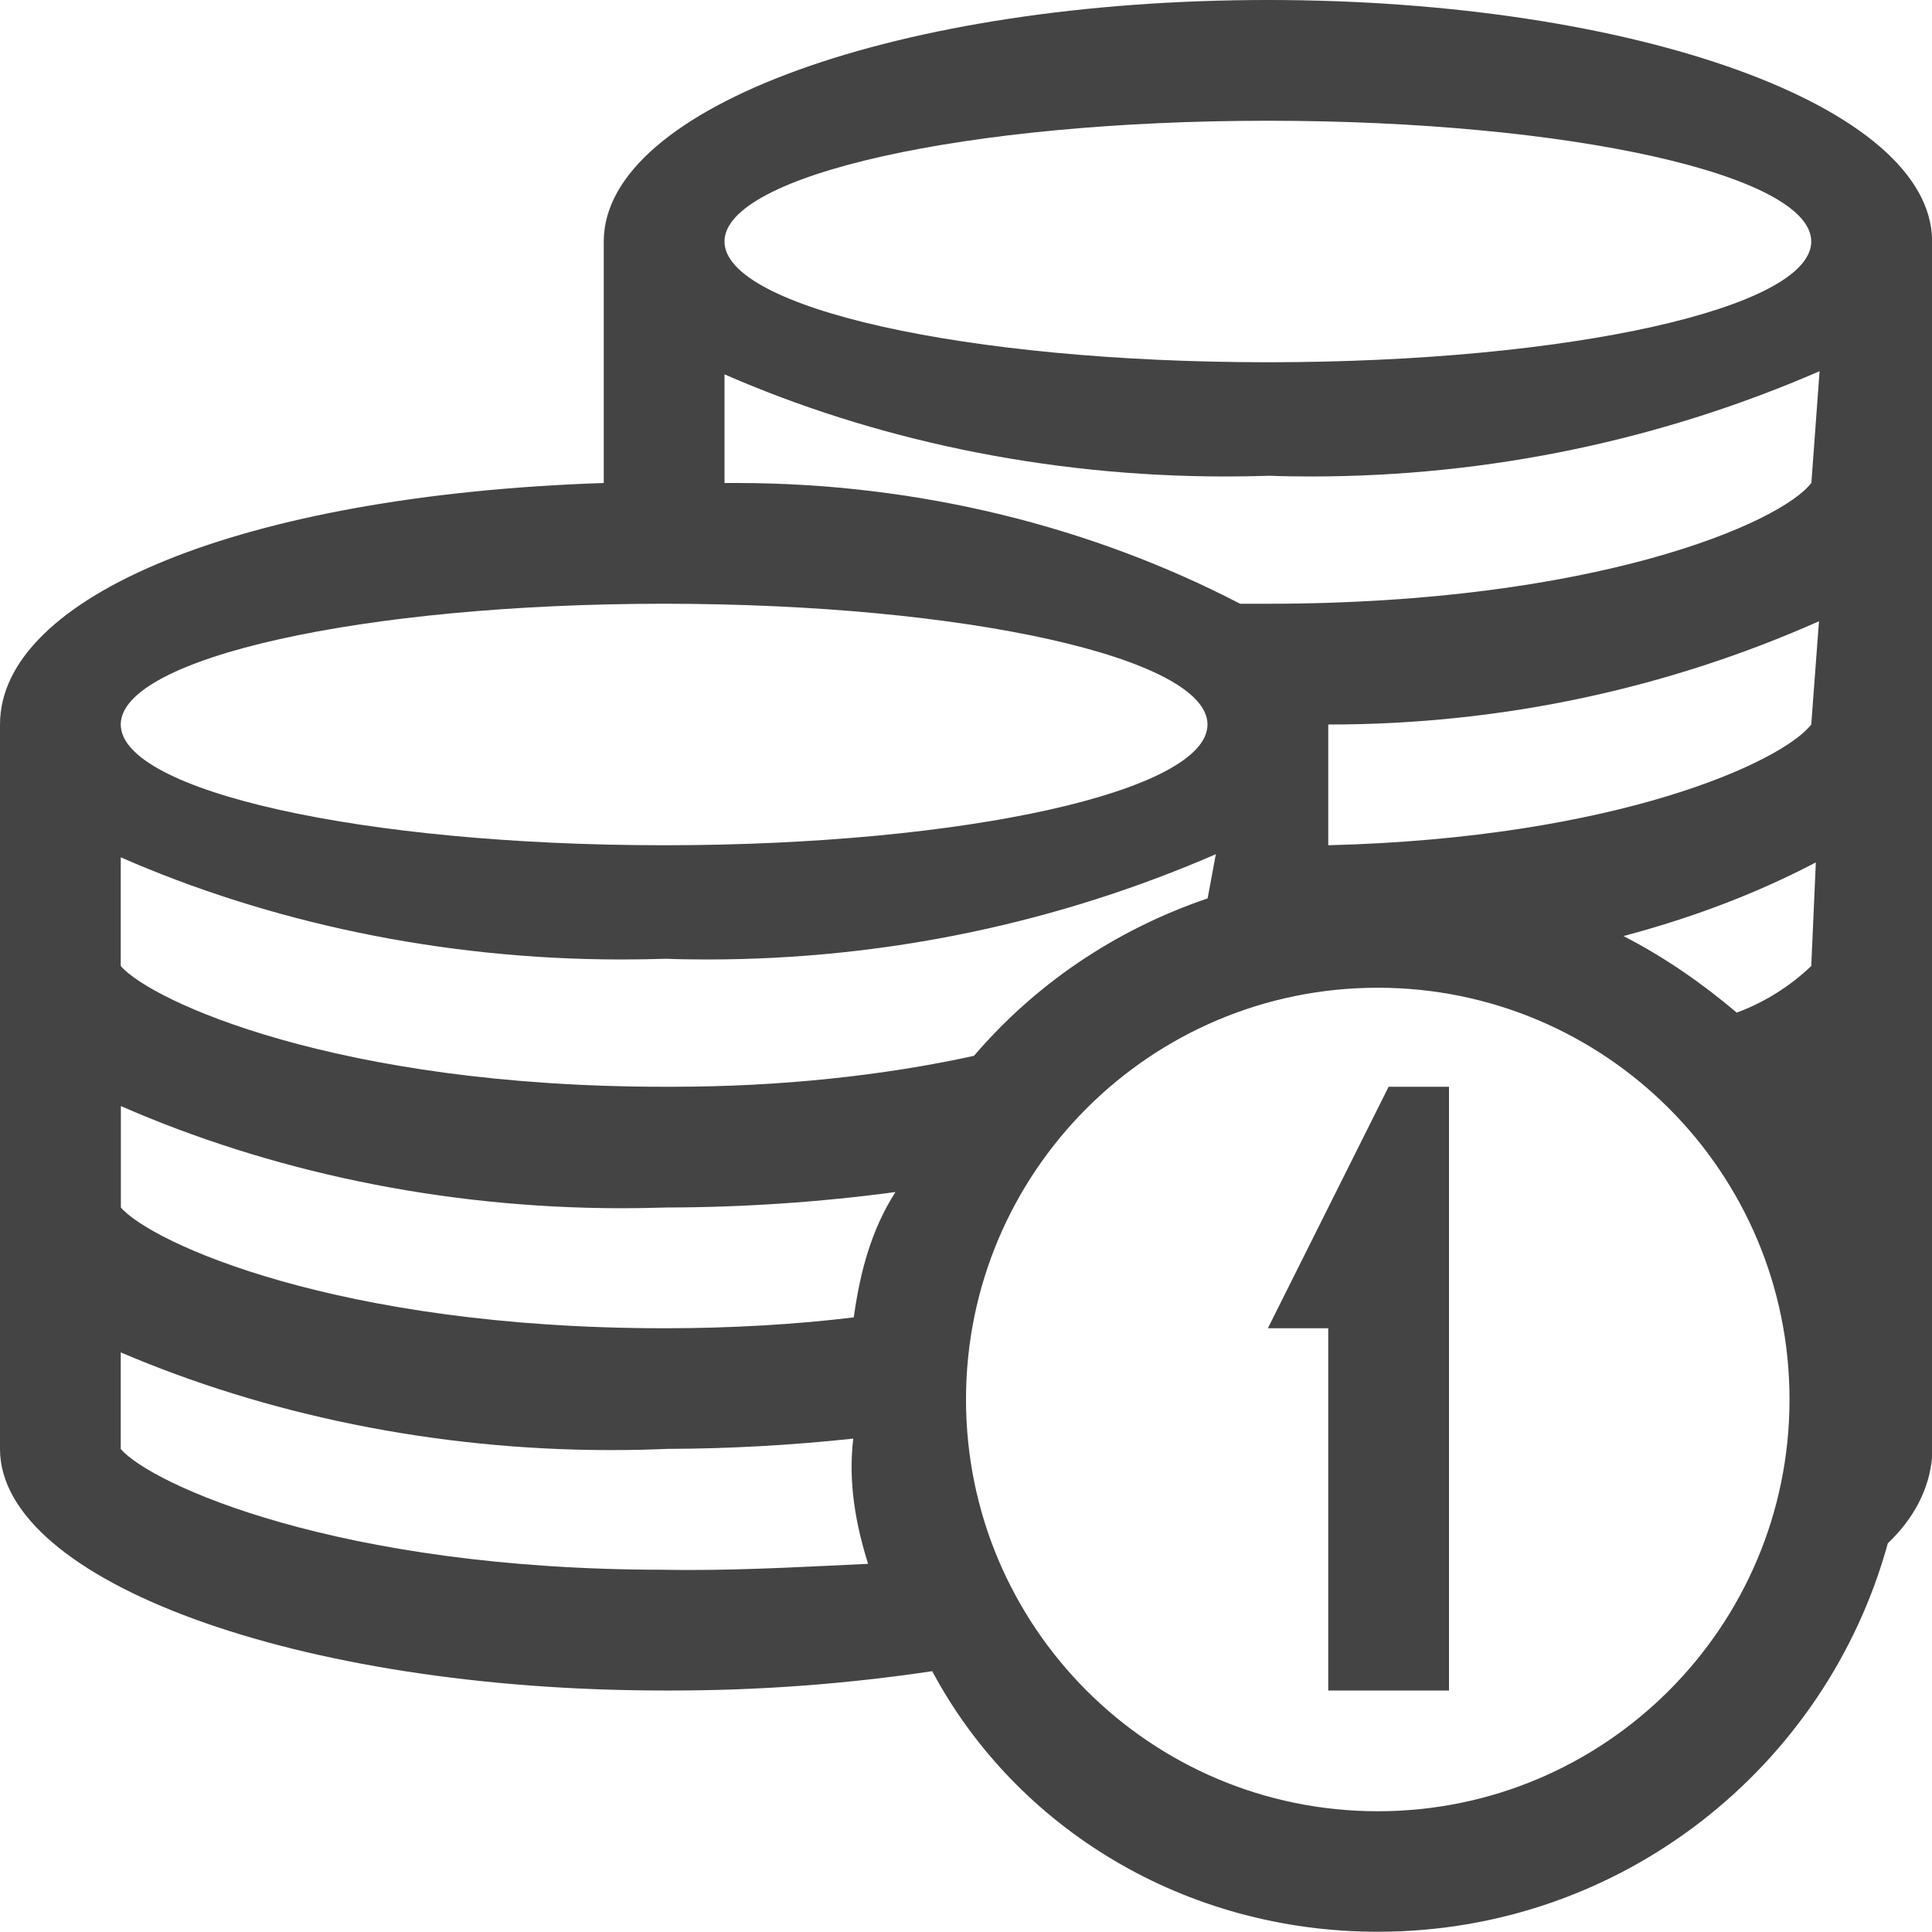
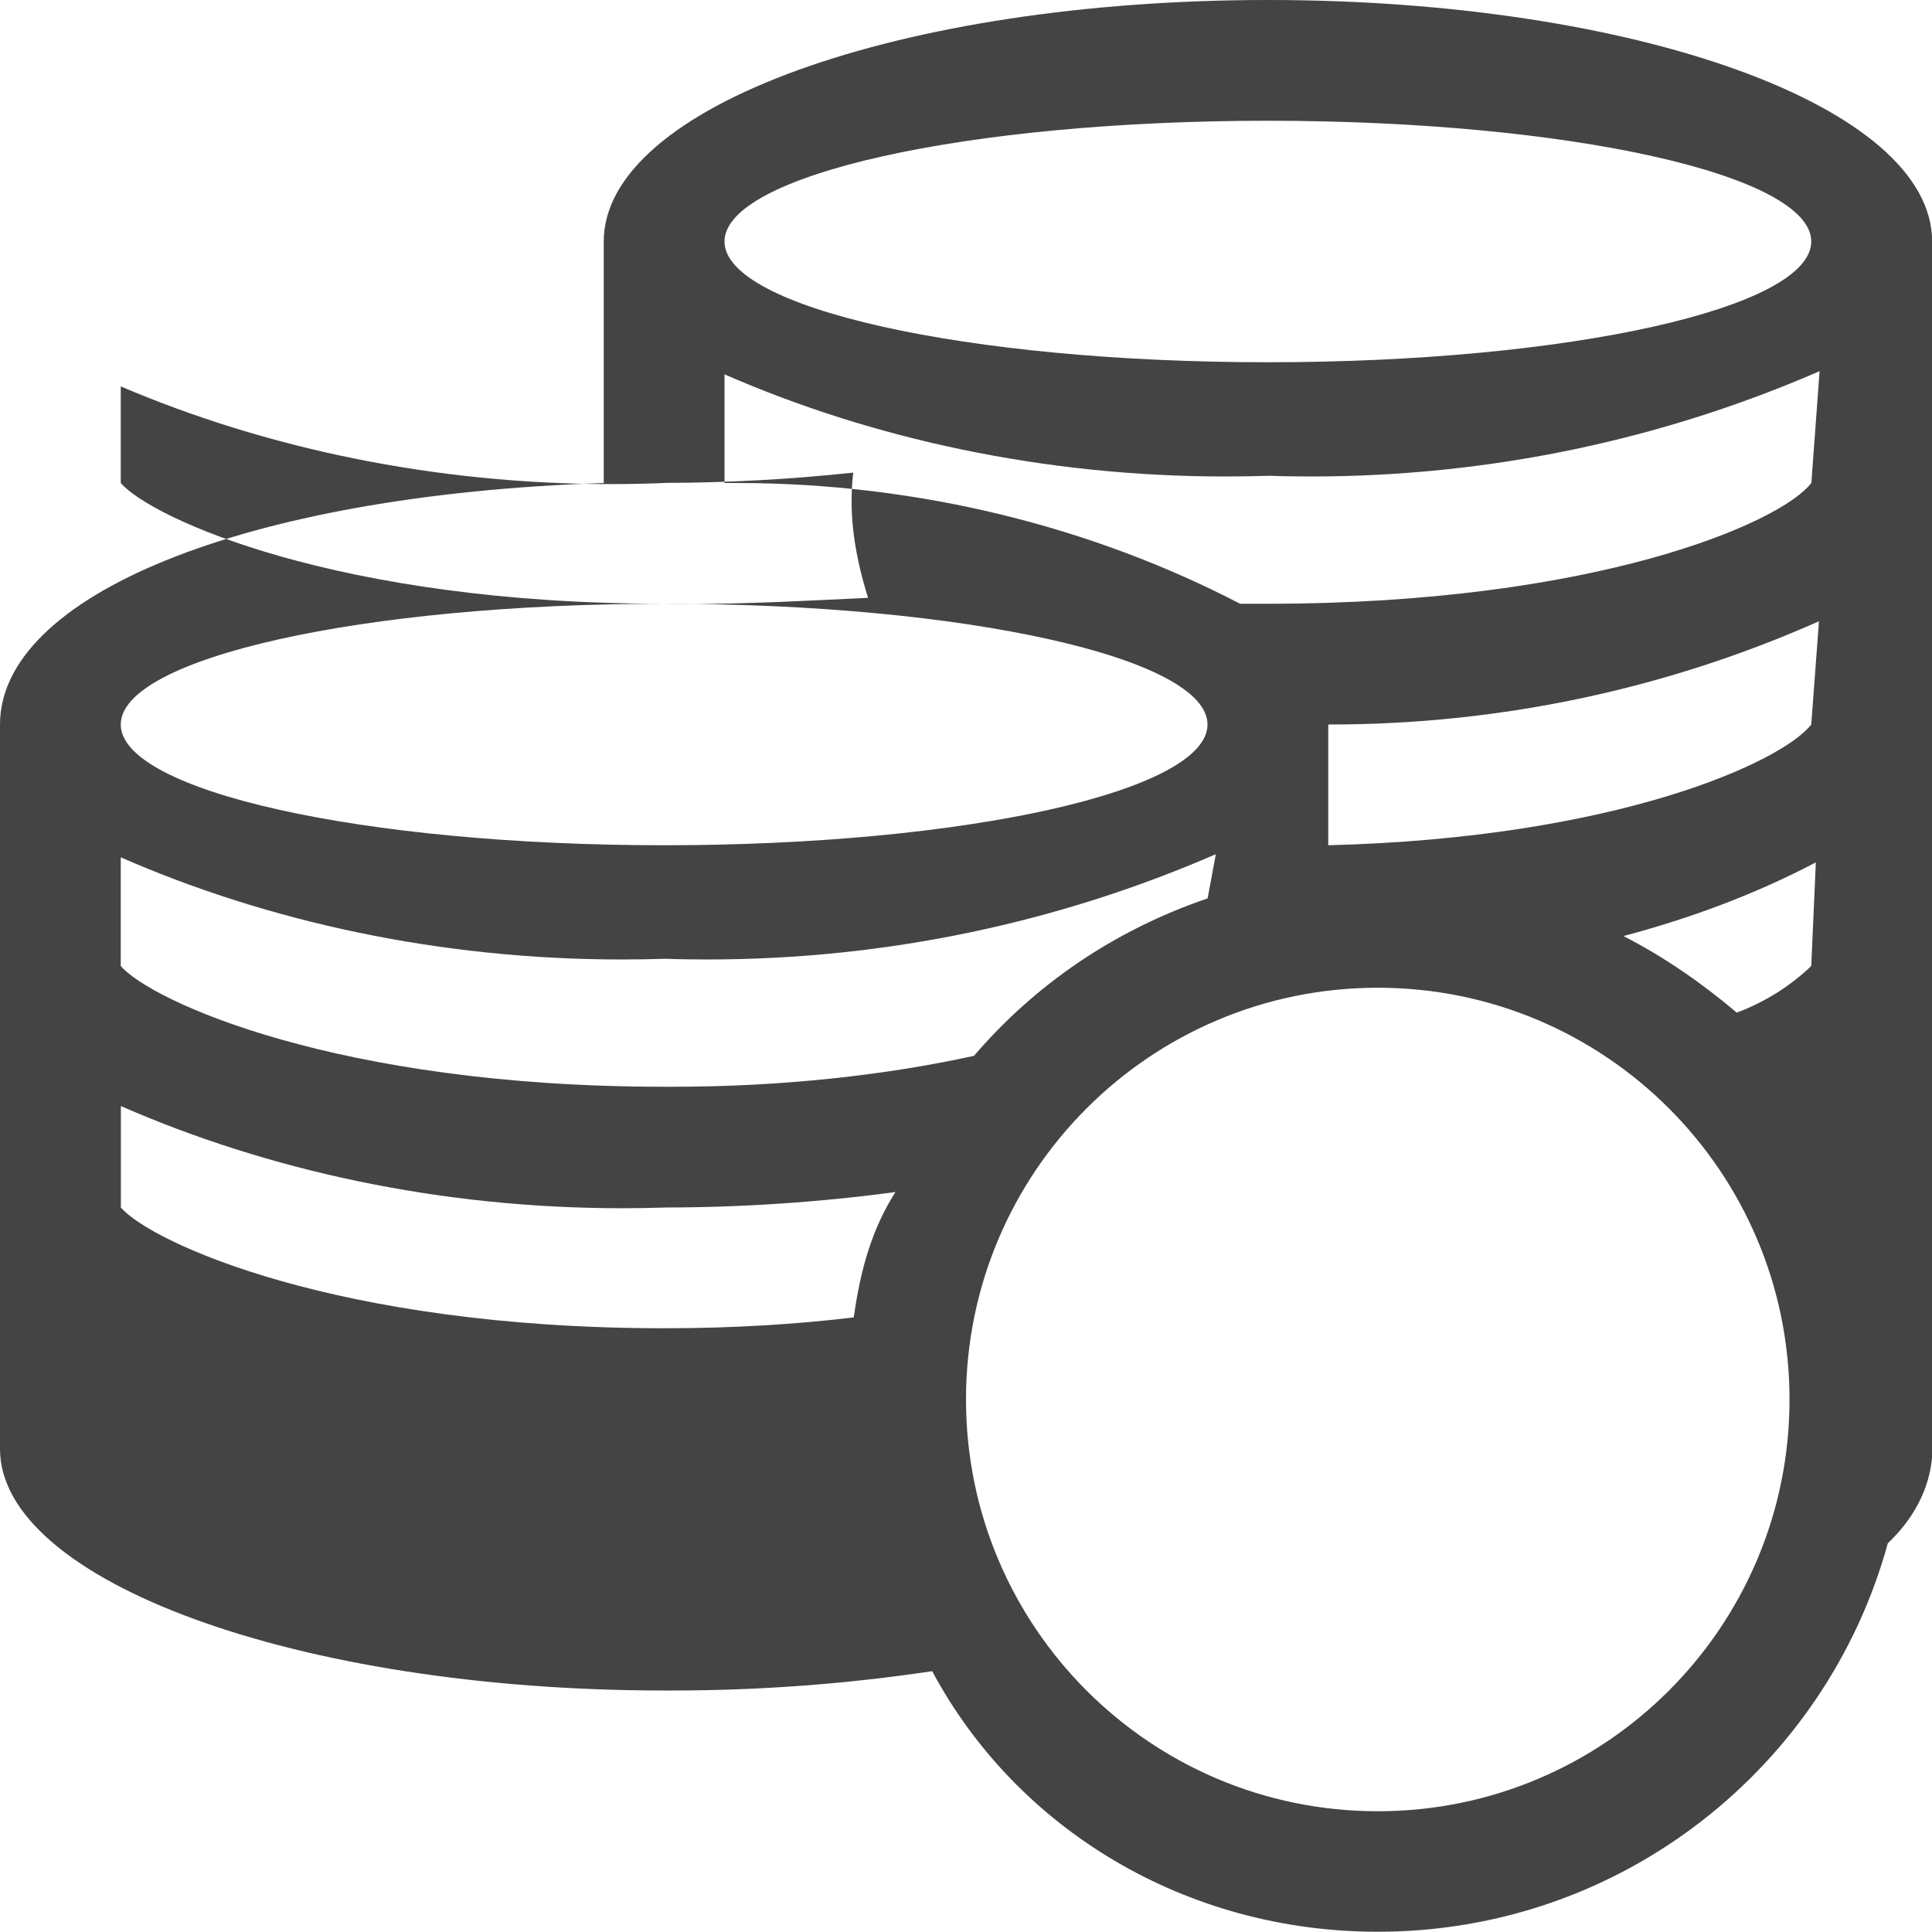
<svg xmlns="http://www.w3.org/2000/svg" width="800px" height="800px" viewBox="0 0 16 16" version="1.1">
-   <path fill="#444" d="M10.5 0c-3.040 0-5.5 0.88-5.5 2 0 0 0 0 0 0v2c-3 0.1-5 0.94-5 2 0 0 0 0 0 0v2s0 0 0 0v2s0 0 0 0v2c0 1.090 2.46 2 5.5 2 0.020 0 0.043 0 0.067 0 0.732 0 1.45-0.055 2.153-0.16 0.698 1.305 2.094 2.158 3.69 2.158 2.017 0 3.715-1.363 4.224-3.217 0.209-0.199 0.344-0.442 0.367-0.717l0-2.064v-8c0-1.12-2.46-2-5.5-2zM5.5 5c2.5 0 4.5 0.45 4.5 1s-2 1-4.5 1-4.5-0.45-4.5-1 2-1 4.5-1zM5.5 13c-2.71 0-4.25-0.71-4.5-1v-0.8c1.199 0.512 2.595 0.809 4.060 0.809 0.155 0 0.309-0.003 0.462-0.010 0.508-0.001 1.030-0.030 1.544-0.085-0.043 0.371 0.022 0.712 0.123 1.037-0.452 0.021-0.967 0.051-1.488 0.051-0.070 0-0.141-0.001-0.211-0.002zM7.070 10.91c-0.467 0.057-1.008 0.090-1.556 0.090-0.005 0-0.010 0-0.014 0-2.709 0-4.249-0.71-4.499-1v-0.84c1.223 0.535 2.649 0.846 4.147 0.846 0.124 0 0.248-0.002 0.371-0.006 0.632-0.001 1.271-0.044 1.897-0.128-0.197 0.306-0.291 0.654-0.342 1.015zM5.5 9c-2.71 0-4.25-0.71-4.5-1v-0.9c1.223 0.535 2.649 0.846 4.147 0.846 0.124 0 0.248-0.002 0.371-0.006 0.088 0.004 0.212 0.006 0.337 0.006 1.498 0 2.923-0.311 4.214-0.872l-0.068 0.366c-0.777 0.265-1.432 0.717-1.935 1.304-0.752 0.165-1.611 0.256-2.491 0.256-0.026 0-0.052-0-0.077-0zM11.41 15c-1.883 0-3.41-1.527-3.41-3.41s1.527-3.41 3.41-3.41c1.883 0 3.41 1.527 3.41 3.41s-1.527 3.41-3.41 3.41zM15 8c-0.175 0.167-0.385 0.3-0.617 0.386-0.288-0.244-0.6-0.46-0.938-0.634 0.575-0.153 1.101-0.352 1.593-0.61l-0.038 0.858zM15 6c-0.24 0.31-1.61 0.94-4 1v-1c0.003 0 0.007 0 0.011 0 1.443 0 2.814-0.305 4.053-0.855l-0.064 0.855zM15 4c-0.25 0.33-1.79 1-4.5 1h-0.23c-1.213-0.63-2.648-1-4.169-1-0.014 0-0.029 0-0.043 0l-0.058-0v-0.9c1.223 0.535 2.649 0.846 4.147 0.846 0.124 0 0.248-0.002 0.371-0.006 0.088 0.004 0.212 0.006 0.337 0.006 1.498 0 2.923-0.311 4.214-0.872l-0.068 0.926zM10.5 3c-2.5 0-4.5-0.45-4.5-1s2-1 4.5-1 4.5 0.45 4.5 1-2 1-4.5 1z" />
-   <path fill="#444" d="M10.5 11h0.5v3h1v-5h-0.5l-1 2z" />
+   <path fill="#444" d="M10.5 0c-3.040 0-5.5 0.88-5.5 2 0 0 0 0 0 0v2c-3 0.1-5 0.94-5 2 0 0 0 0 0 0v2s0 0 0 0v2s0 0 0 0v2c0 1.090 2.46 2 5.5 2 0.020 0 0.043 0 0.067 0 0.732 0 1.45-0.055 2.153-0.16 0.698 1.305 2.094 2.158 3.69 2.158 2.017 0 3.715-1.363 4.224-3.217 0.209-0.199 0.344-0.442 0.367-0.717l0-2.064v-8c0-1.12-2.46-2-5.5-2zM5.5 5c2.5 0 4.5 0.45 4.5 1s-2 1-4.5 1-4.5-0.45-4.5-1 2-1 4.5-1zc-2.71 0-4.25-0.71-4.5-1v-0.8c1.199 0.512 2.595 0.809 4.060 0.809 0.155 0 0.309-0.003 0.462-0.010 0.508-0.001 1.030-0.030 1.544-0.085-0.043 0.371 0.022 0.712 0.123 1.037-0.452 0.021-0.967 0.051-1.488 0.051-0.070 0-0.141-0.001-0.211-0.002zM7.070 10.91c-0.467 0.057-1.008 0.090-1.556 0.090-0.005 0-0.010 0-0.014 0-2.709 0-4.249-0.71-4.499-1v-0.84c1.223 0.535 2.649 0.846 4.147 0.846 0.124 0 0.248-0.002 0.371-0.006 0.632-0.001 1.271-0.044 1.897-0.128-0.197 0.306-0.291 0.654-0.342 1.015zM5.5 9c-2.71 0-4.25-0.71-4.5-1v-0.9c1.223 0.535 2.649 0.846 4.147 0.846 0.124 0 0.248-0.002 0.371-0.006 0.088 0.004 0.212 0.006 0.337 0.006 1.498 0 2.923-0.311 4.214-0.872l-0.068 0.366c-0.777 0.265-1.432 0.717-1.935 1.304-0.752 0.165-1.611 0.256-2.491 0.256-0.026 0-0.052-0-0.077-0zM11.41 15c-1.883 0-3.41-1.527-3.41-3.41s1.527-3.41 3.41-3.41c1.883 0 3.41 1.527 3.41 3.41s-1.527 3.41-3.41 3.41zM15 8c-0.175 0.167-0.385 0.3-0.617 0.386-0.288-0.244-0.6-0.46-0.938-0.634 0.575-0.153 1.101-0.352 1.593-0.61l-0.038 0.858zM15 6c-0.24 0.31-1.61 0.94-4 1v-1c0.003 0 0.007 0 0.011 0 1.443 0 2.814-0.305 4.053-0.855l-0.064 0.855zM15 4c-0.25 0.33-1.79 1-4.5 1h-0.23c-1.213-0.63-2.648-1-4.169-1-0.014 0-0.029 0-0.043 0l-0.058-0v-0.9c1.223 0.535 2.649 0.846 4.147 0.846 0.124 0 0.248-0.002 0.371-0.006 0.088 0.004 0.212 0.006 0.337 0.006 1.498 0 2.923-0.311 4.214-0.872l-0.068 0.926zM10.5 3c-2.5 0-4.5-0.45-4.5-1s2-1 4.5-1 4.5 0.45 4.5 1-2 1-4.5 1z" />
</svg>